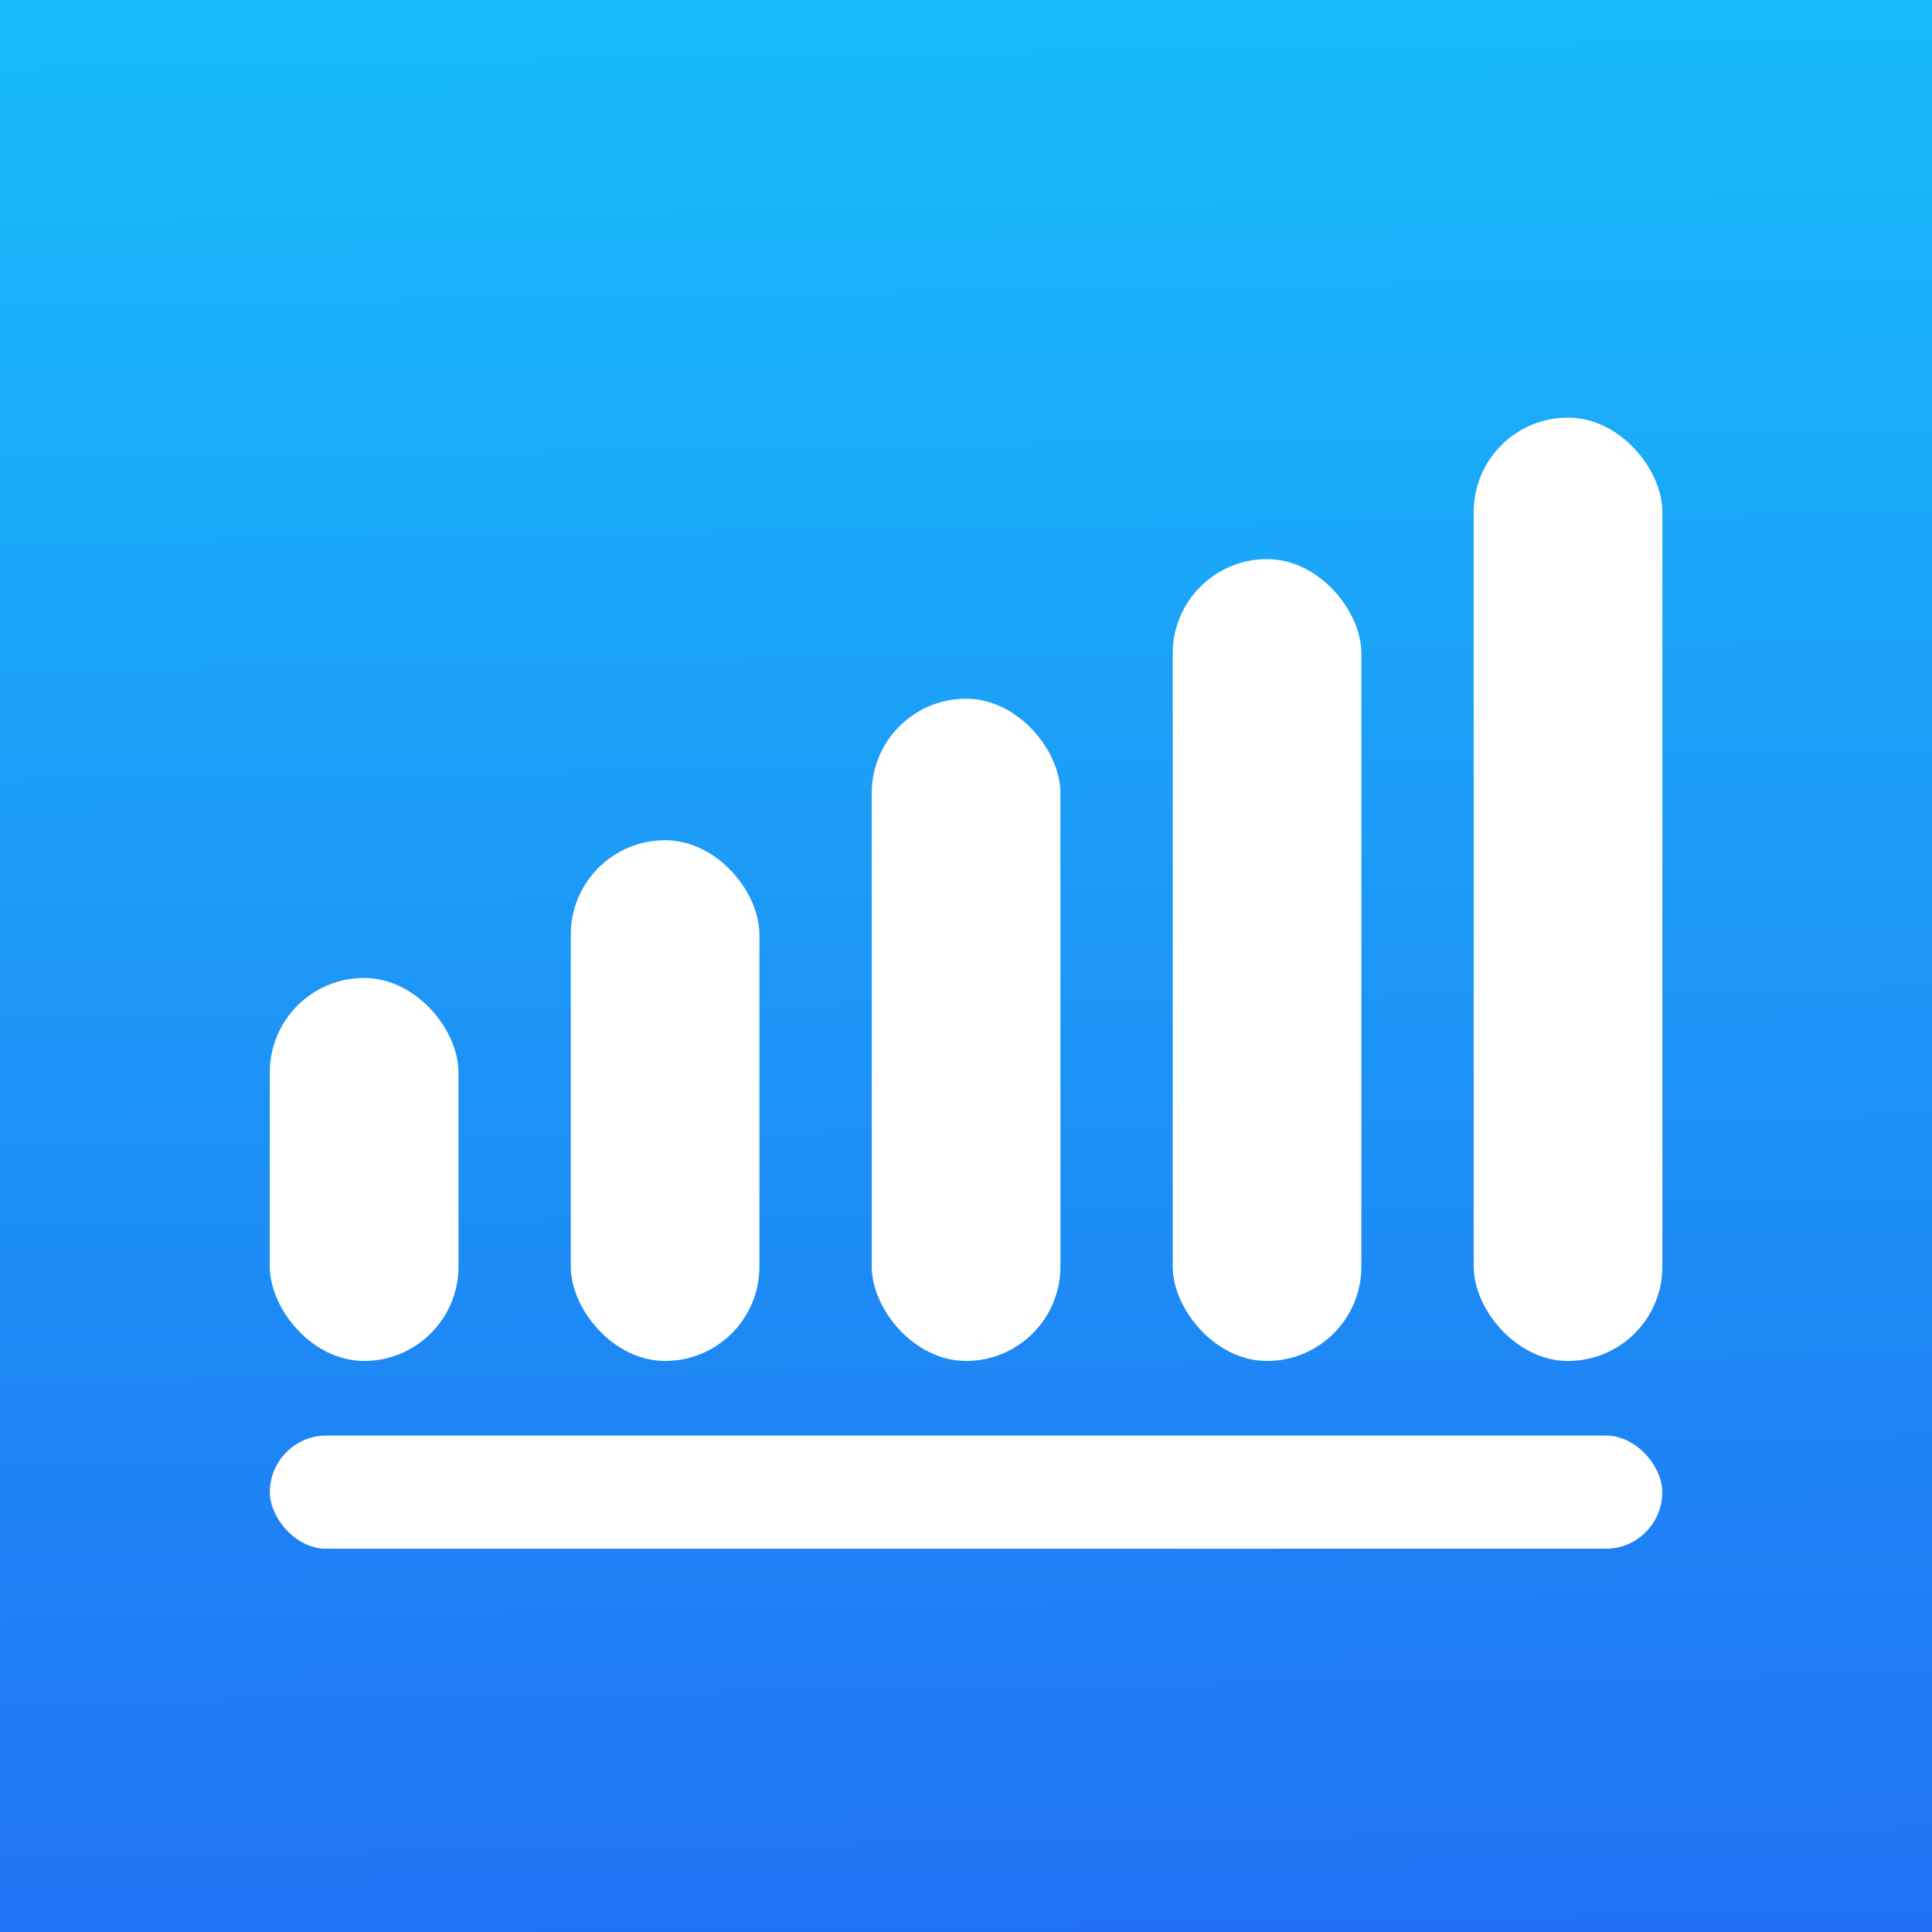
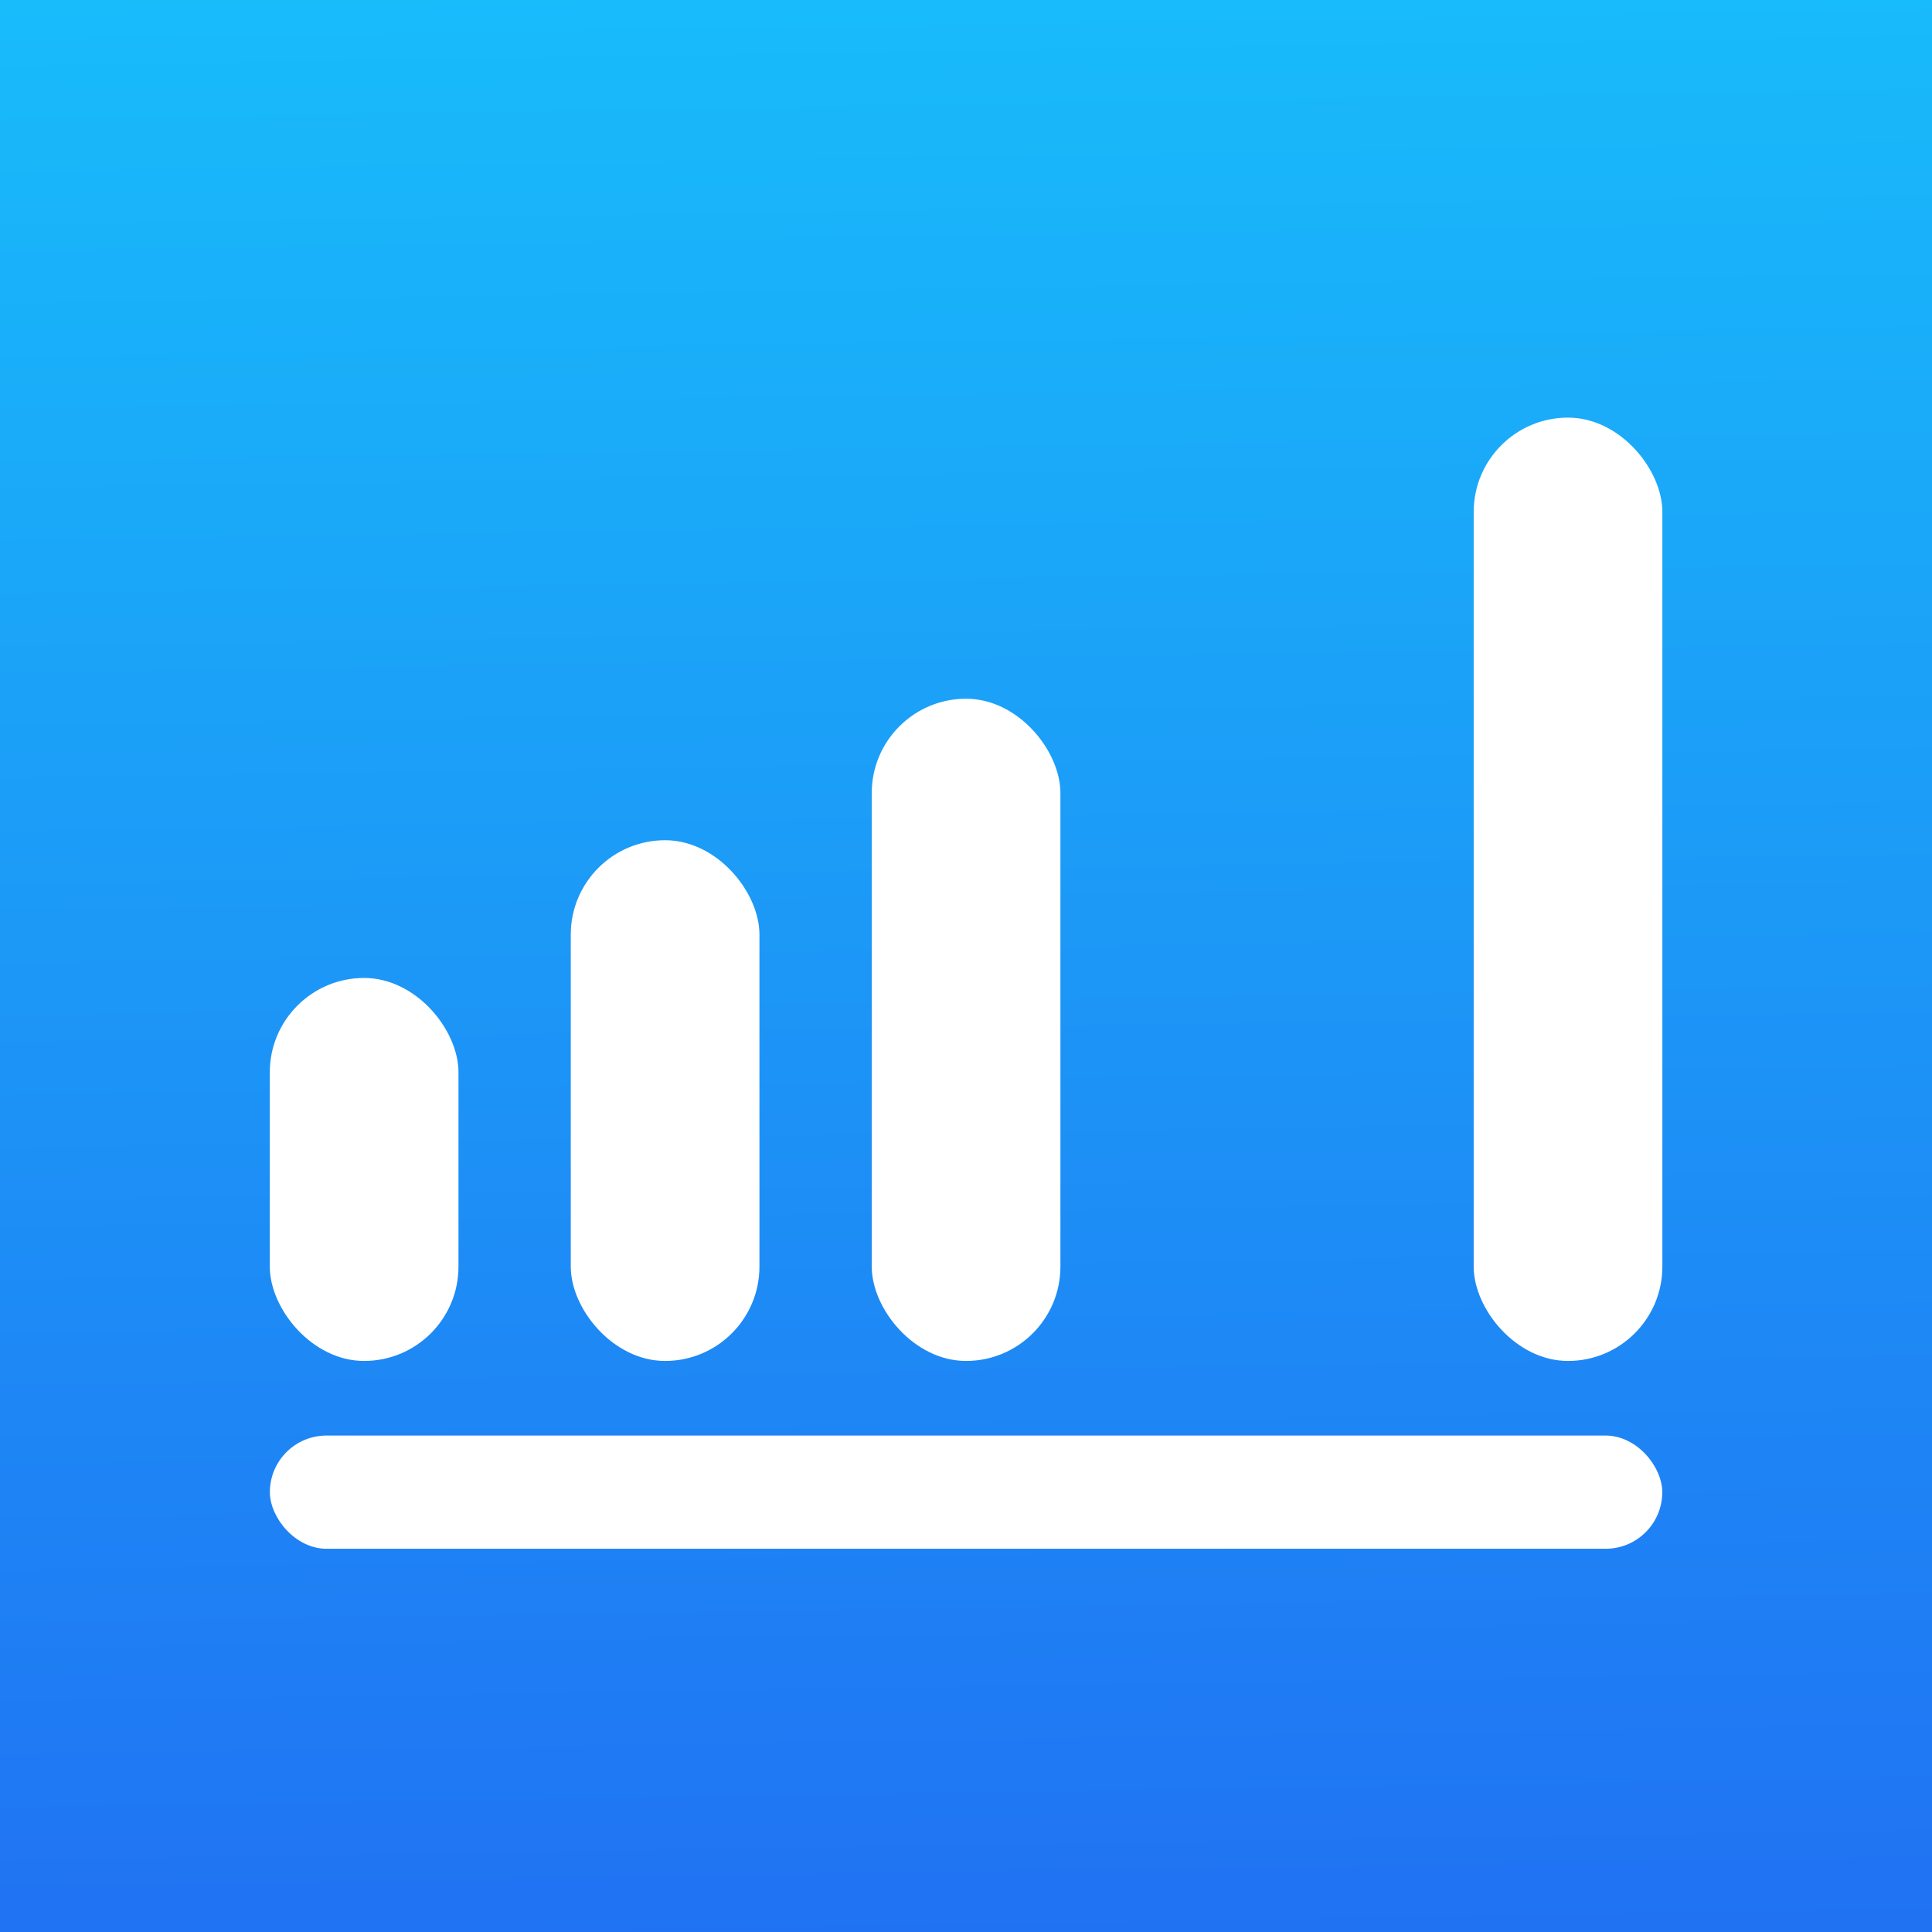
<svg xmlns="http://www.w3.org/2000/svg" width="1024" height="1024" viewBox="0 0 1024 1024" fill="none">
  <g clip-path="url(#clip0_135_729)">
    <rect width="1024" height="1024" fill="url(#paint0_linear_135_729)" />
    <g filter="url(#filter0_di_135_729)">
      <rect x="143" y="509" width="100" height="203" rx="50" fill="white" />
      <rect x="302.52" y="436" width="100" height="276" rx="50" fill="white" />
      <rect x="462.043" y="361" width="100" height="351" rx="50" fill="white" />
-       <rect x="621.562" y="287" width="100" height="425" rx="50" fill="white" />
      <rect x="781.086" y="212" width="100" height="500" rx="50" fill="white" />
    </g>
    <g filter="url(#filter1_di_135_729)">
      <rect x="143.039" y="751.539" width="738" height="60" rx="30" fill="white" />
    </g>
  </g>
  <defs>
    <filter id="filter0_di_135_729" x="138.332" y="212" width="747.423" height="509.337" filterUnits="userSpaceOnUse" color-interpolation-filters="sRGB">
      <feFlood flood-opacity="0" result="BackgroundImageFix" />
      <feColorMatrix in="SourceAlpha" type="matrix" values="0 0 0 0 0 0 0 0 0 0 0 0 0 0 0 0 0 0 127 0" result="hardAlpha" />
      <feOffset dy="4.668" />
      <feGaussianBlur stdDeviation="2.334" />
      <feComposite in2="hardAlpha" operator="out" />
      <feColorMatrix type="matrix" values="0 0 0 0 0 0 0 0 0 0 0 0 0 0 0 0 0 0 0.25 0" />
      <feBlend mode="normal" in2="BackgroundImageFix" result="effect1_dropShadow_135_729" />
      <feBlend mode="normal" in="SourceGraphic" in2="effect1_dropShadow_135_729" result="shape" />
      <feColorMatrix in="SourceAlpha" type="matrix" values="0 0 0 0 0 0 0 0 0 0 0 0 0 0 0 0 0 0 127 0" result="hardAlpha" />
      <feOffset dy="4.668" />
      <feGaussianBlur stdDeviation="2.334" />
      <feComposite in2="hardAlpha" operator="arithmetic" k2="-1" k3="1" />
      <feColorMatrix type="matrix" values="0 0 0 0 0 0 0 0 0 0 0 0 0 0 0 0 0 0 0.25 0" />
      <feBlend mode="normal" in2="shape" result="effect2_innerShadow_135_729" />
    </filter>
    <filter id="filter1_di_135_729" x="138.371" y="751.539" width="747.337" height="69.337" filterUnits="userSpaceOnUse" color-interpolation-filters="sRGB">
      <feFlood flood-opacity="0" result="BackgroundImageFix" />
      <feColorMatrix in="SourceAlpha" type="matrix" values="0 0 0 0 0 0 0 0 0 0 0 0 0 0 0 0 0 0 127 0" result="hardAlpha" />
      <feOffset dy="4.668" />
      <feGaussianBlur stdDeviation="2.334" />
      <feComposite in2="hardAlpha" operator="out" />
      <feColorMatrix type="matrix" values="0 0 0 0 0 0 0 0 0 0 0 0 0 0 0 0 0 0 0.25 0" />
      <feBlend mode="normal" in2="BackgroundImageFix" result="effect1_dropShadow_135_729" />
      <feBlend mode="normal" in="SourceGraphic" in2="effect1_dropShadow_135_729" result="shape" />
      <feColorMatrix in="SourceAlpha" type="matrix" values="0 0 0 0 0 0 0 0 0 0 0 0 0 0 0 0 0 0 127 0" result="hardAlpha" />
      <feOffset dy="4.668" />
      <feGaussianBlur stdDeviation="2.334" />
      <feComposite in2="hardAlpha" operator="arithmetic" k2="-1" k3="1" />
      <feColorMatrix type="matrix" values="0 0 0 0 0 0 0 0 0 0 0 0 0 0 0 0 0 0 0.25 0" />
      <feBlend mode="normal" in2="shape" result="effect2_innerShadow_135_729" />
    </filter>
    <linearGradient id="paint0_linear_135_729" x1="0" y1="0" x2="16.16" y2="1034.51" gradientUnits="userSpaceOnUse">
      <stop stop-color="#18BCFB" />
      <stop offset="1" stop-color="#2072F3" />
    </linearGradient>
    <clipPath id="clip0_135_729">
      <rect width="1024" height="1024" fill="white" />
    </clipPath>
  </defs>
</svg>